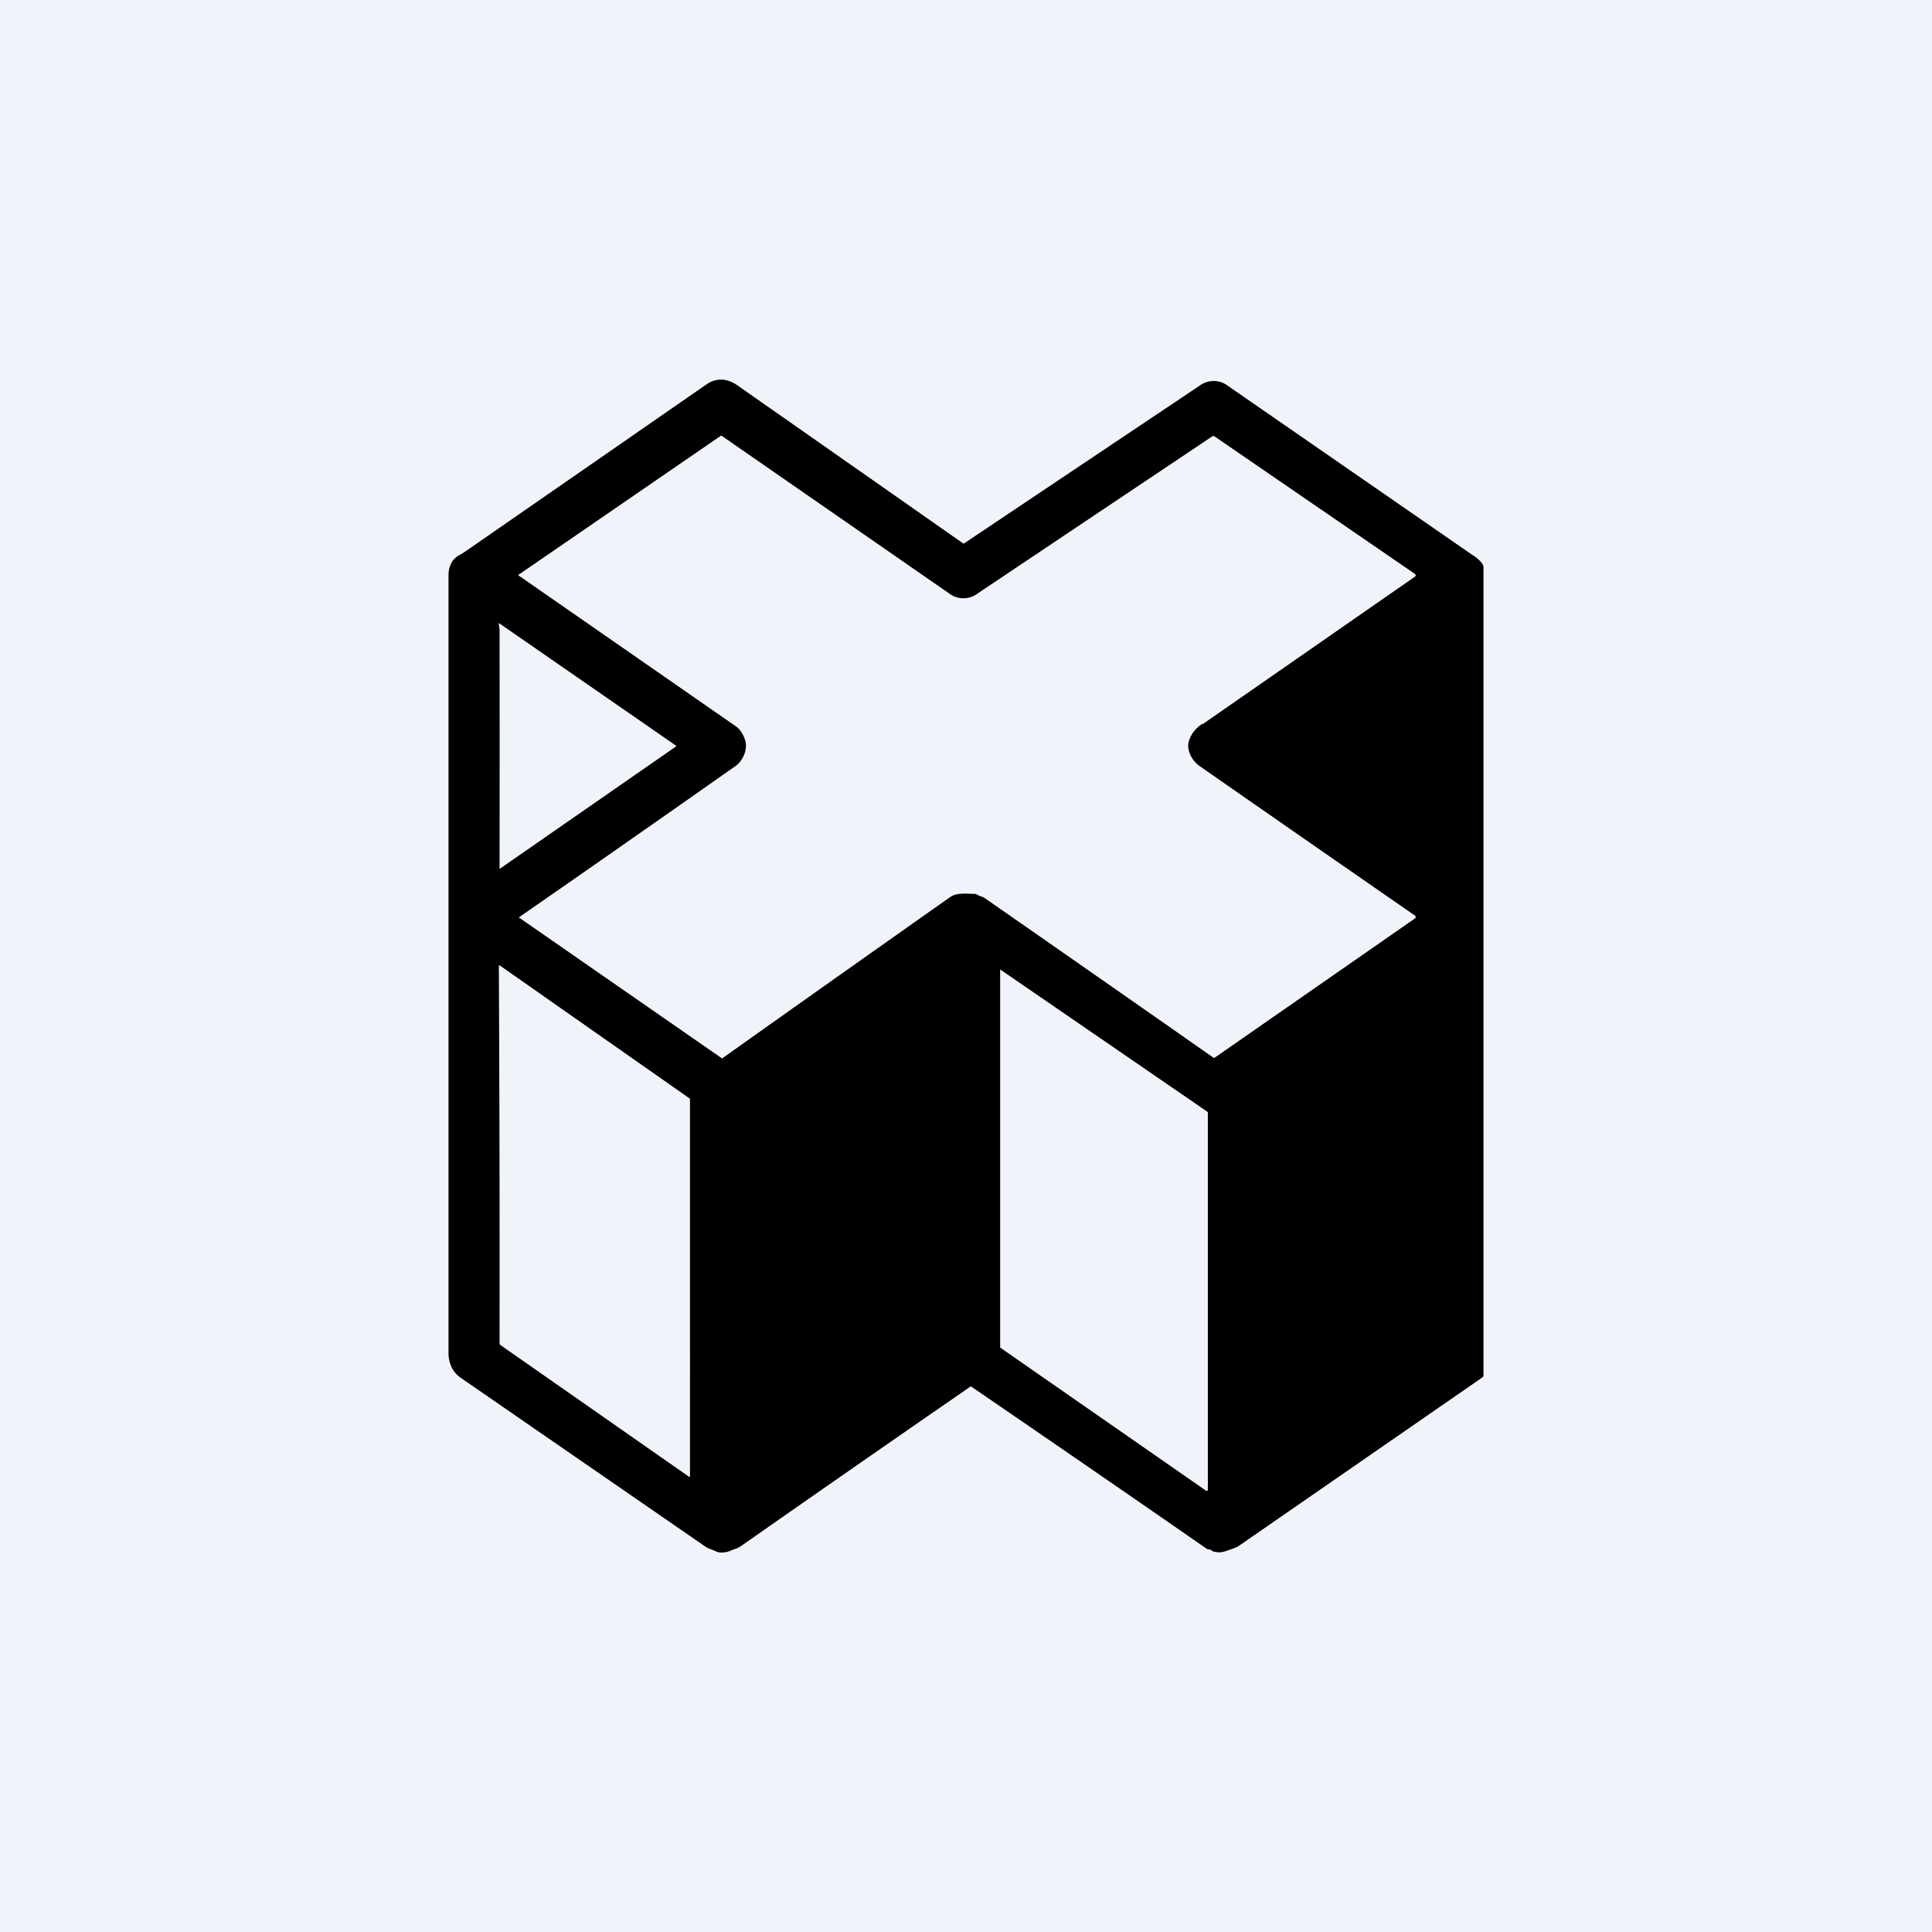
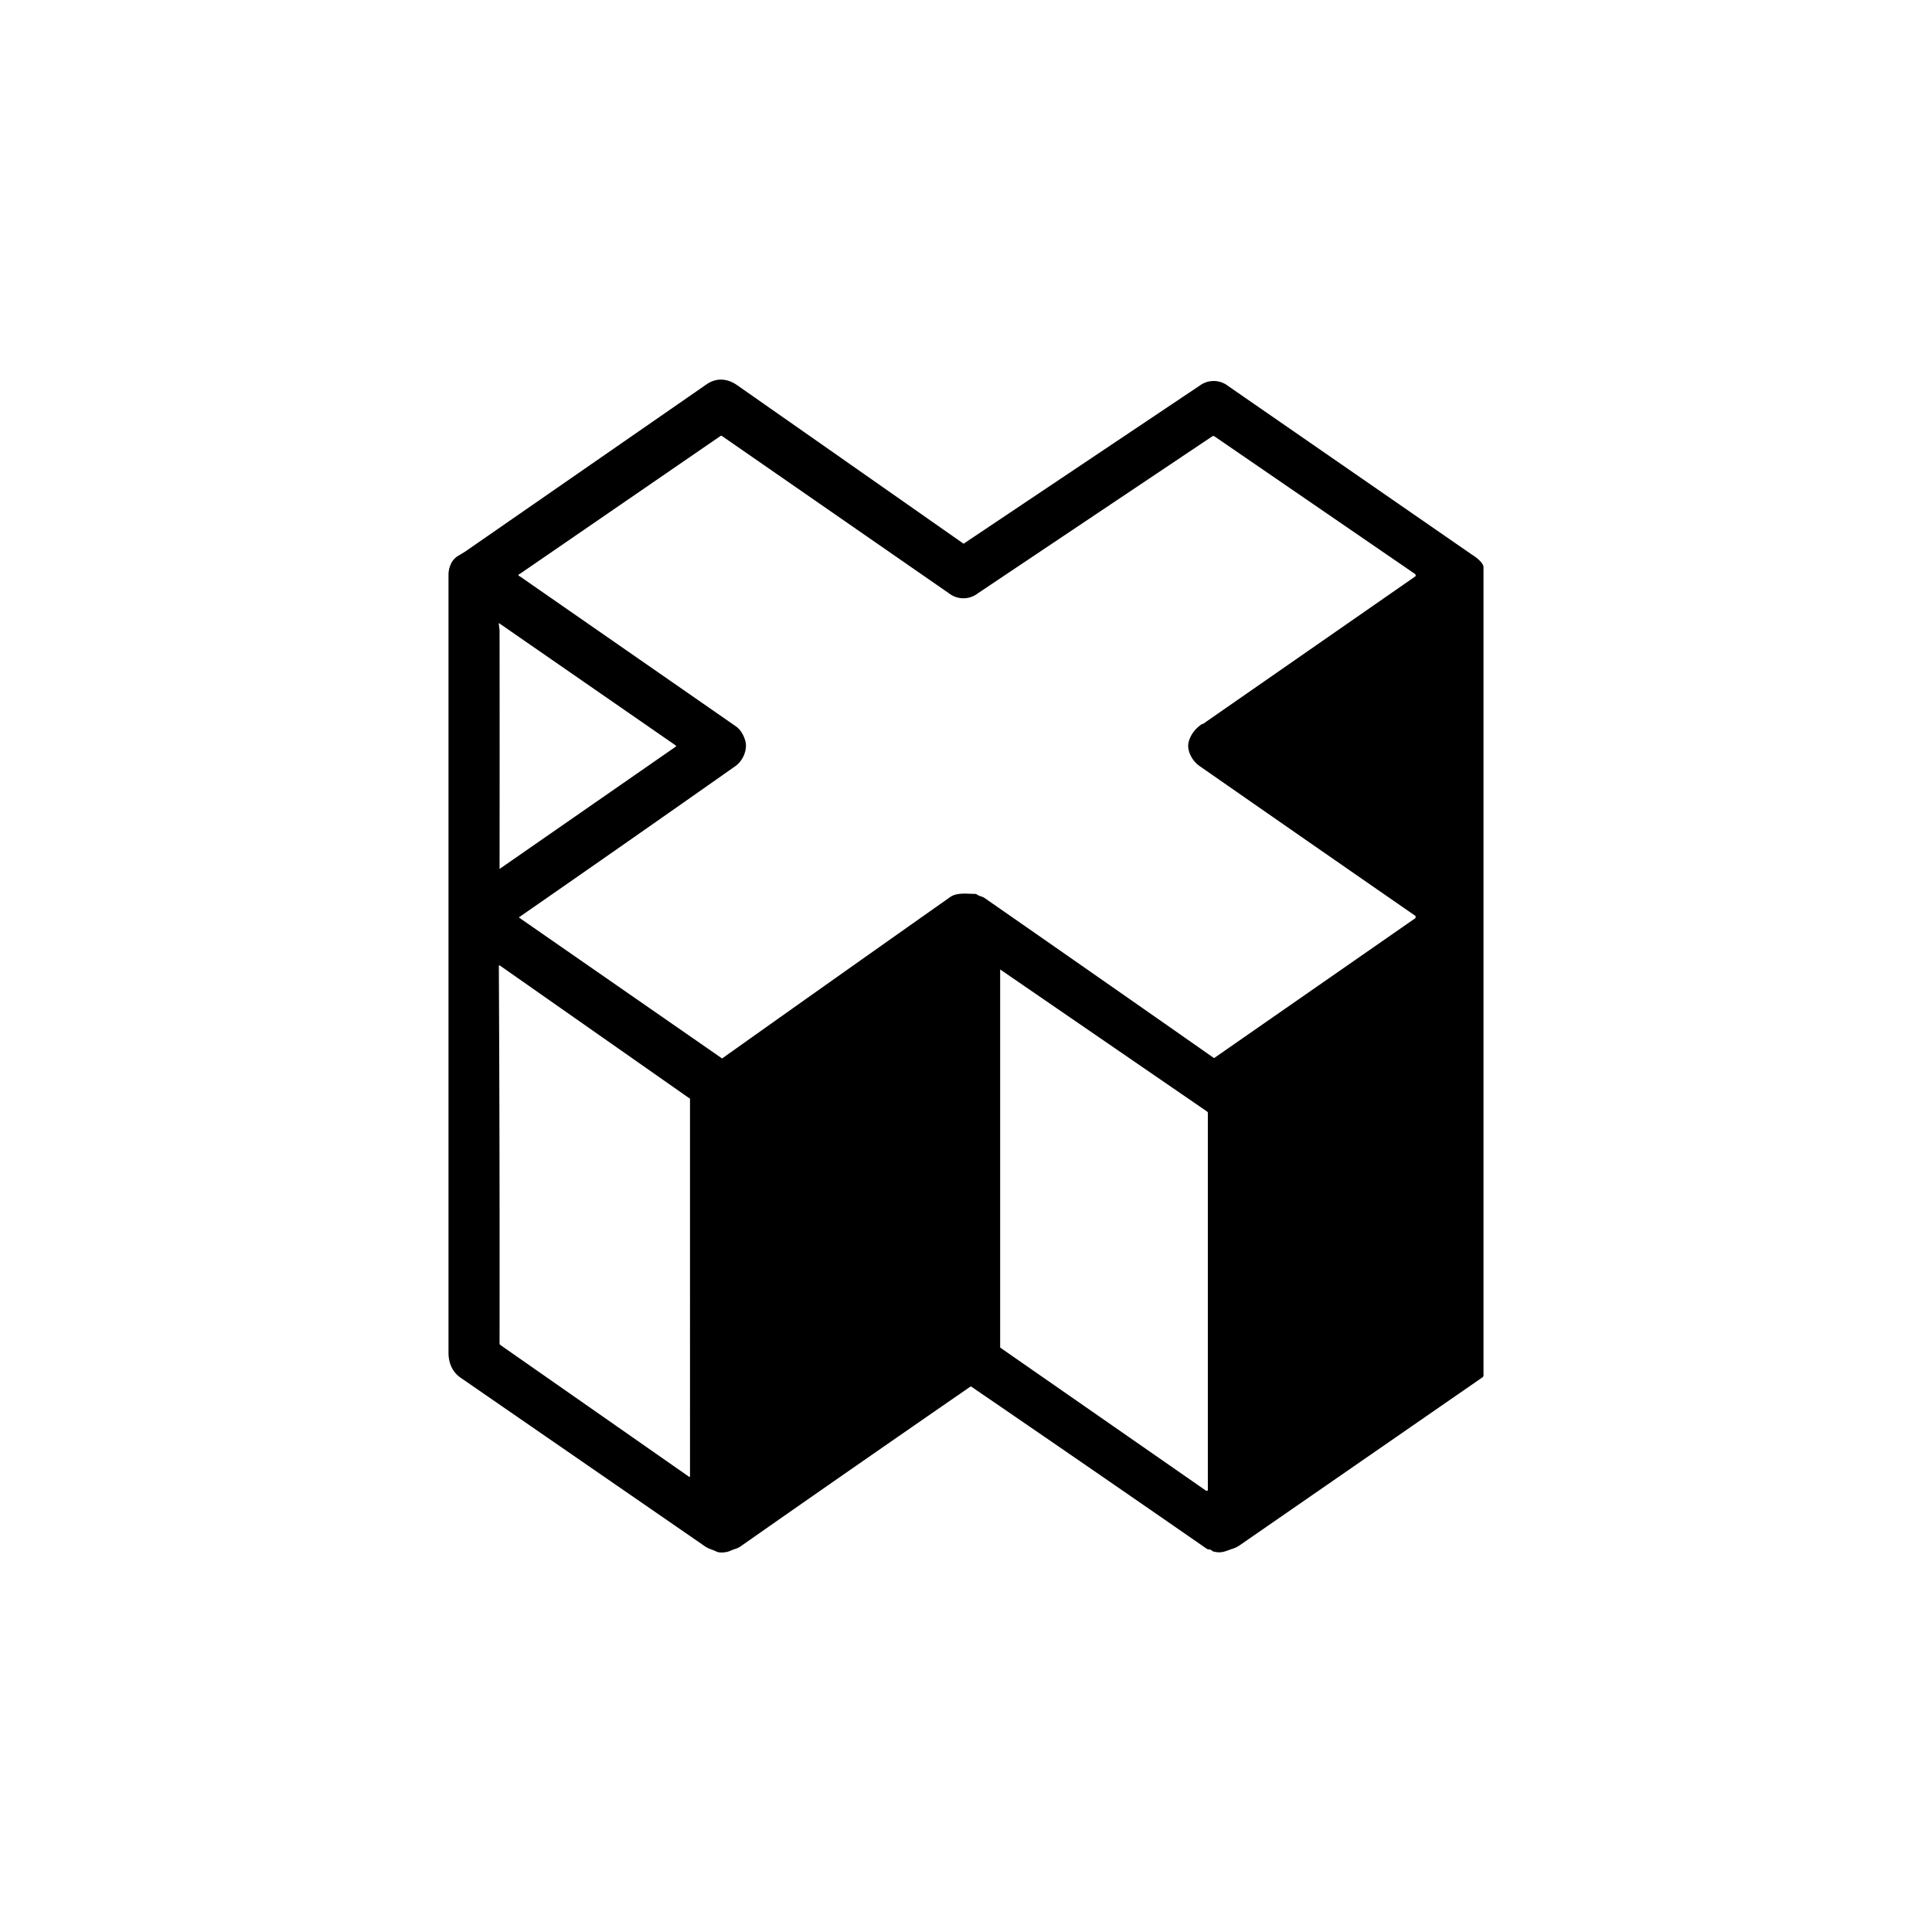
<svg xmlns="http://www.w3.org/2000/svg" width="56" height="56" viewBox="0 0 56 56">
-   <path fill="#F0F3FA" d="M0 0h56v56H0z" />
  <path d="M28.16 40.19h-.03c-2.2 1.52-4.42 3.06-6.66 4.63a.59.59 0 0 1-.17.08c-.1.03-.17.08-.27.09-.12.02-.21.01-.27-.02a2.25 2.25 0 0 0-.2-.08 1.02 1.02 0 0 1-.2-.12l-7-4.83a.79.79 0 0 1-.3-.38 1 1 0 0 1-.06-.34V16.67c0-.11.02-.21.06-.3a.52.52 0 0 1 .24-.27l.18-.11 7-4.85c.29-.2.6-.17.88.02a11417.13 11417.13 0 0 1 6.57 4.6l.03-.02 6.81-4.56a.68.68 0 0 1 .83.01l7.07 4.89c.1.06.33.23.33.36v23.42a.08.08 0 0 1-.04.07l-7.04 4.87a.82.82 0 0 1-.22.1c-.2.07-.31.13-.53.07a.09.09 0 0 1-.04-.02c-.04-.05-.09-.03-.14-.05a1334.11 1334.11 0 0 0-6.84-4.71Zm6.7-19.2 6.16-4.28.01-.01a.04.04 0 0 0 0-.04l-.01-.02-5.83-4h-.04l-6.81 4.56a.68.68 0 0 1-.83 0l-6.58-4.56a.04.04 0 0 0-.05 0l-5.82 4a.03.03 0 0 0 0 .06l6.28 4.36c.11.08.2.21.26.4.08.27-.07.6-.29.75a1091.46 1091.46 0 0 1-6.27 4.38l.01.01a35168.48 35168.48 0 0 0 5.88 4.08 2100.4 2100.4 0 0 1 6.6-4.67c.2-.15.5-.1.73-.1a.1.1 0 0 1 .06.02c.07.05.15.05.22.1a2461.92 2461.92 0 0 1 6.65 4.64l5.84-4.06v-.02a.04.04 0 0 0 0-.03v-.01a2834.85 2834.85 0 0 1-6.28-4.36c-.2-.15-.35-.43-.3-.67a.84.84 0 0 1 .15-.31c.05-.07.13-.15.25-.23Zm-20.37 4.19 5.1-3.54a.02.02 0 0 0 0-.03l-5.1-3.53c-.03-.02-.04-.02-.03.02l.02.16a2764.38 2764.38 0 0 1 0 6.92Zm5.5 6.66-5.51-3.86-.02.01v.15a1729.62 1729.62 0 0 1 .02 10.82l.03.03 5.47 3.82.02-.01V31.84Zm15.01.4-.01-.02-6-4.12v10.96l5.97 4.15H35l.01-.02V32.23Z" />
</svg>